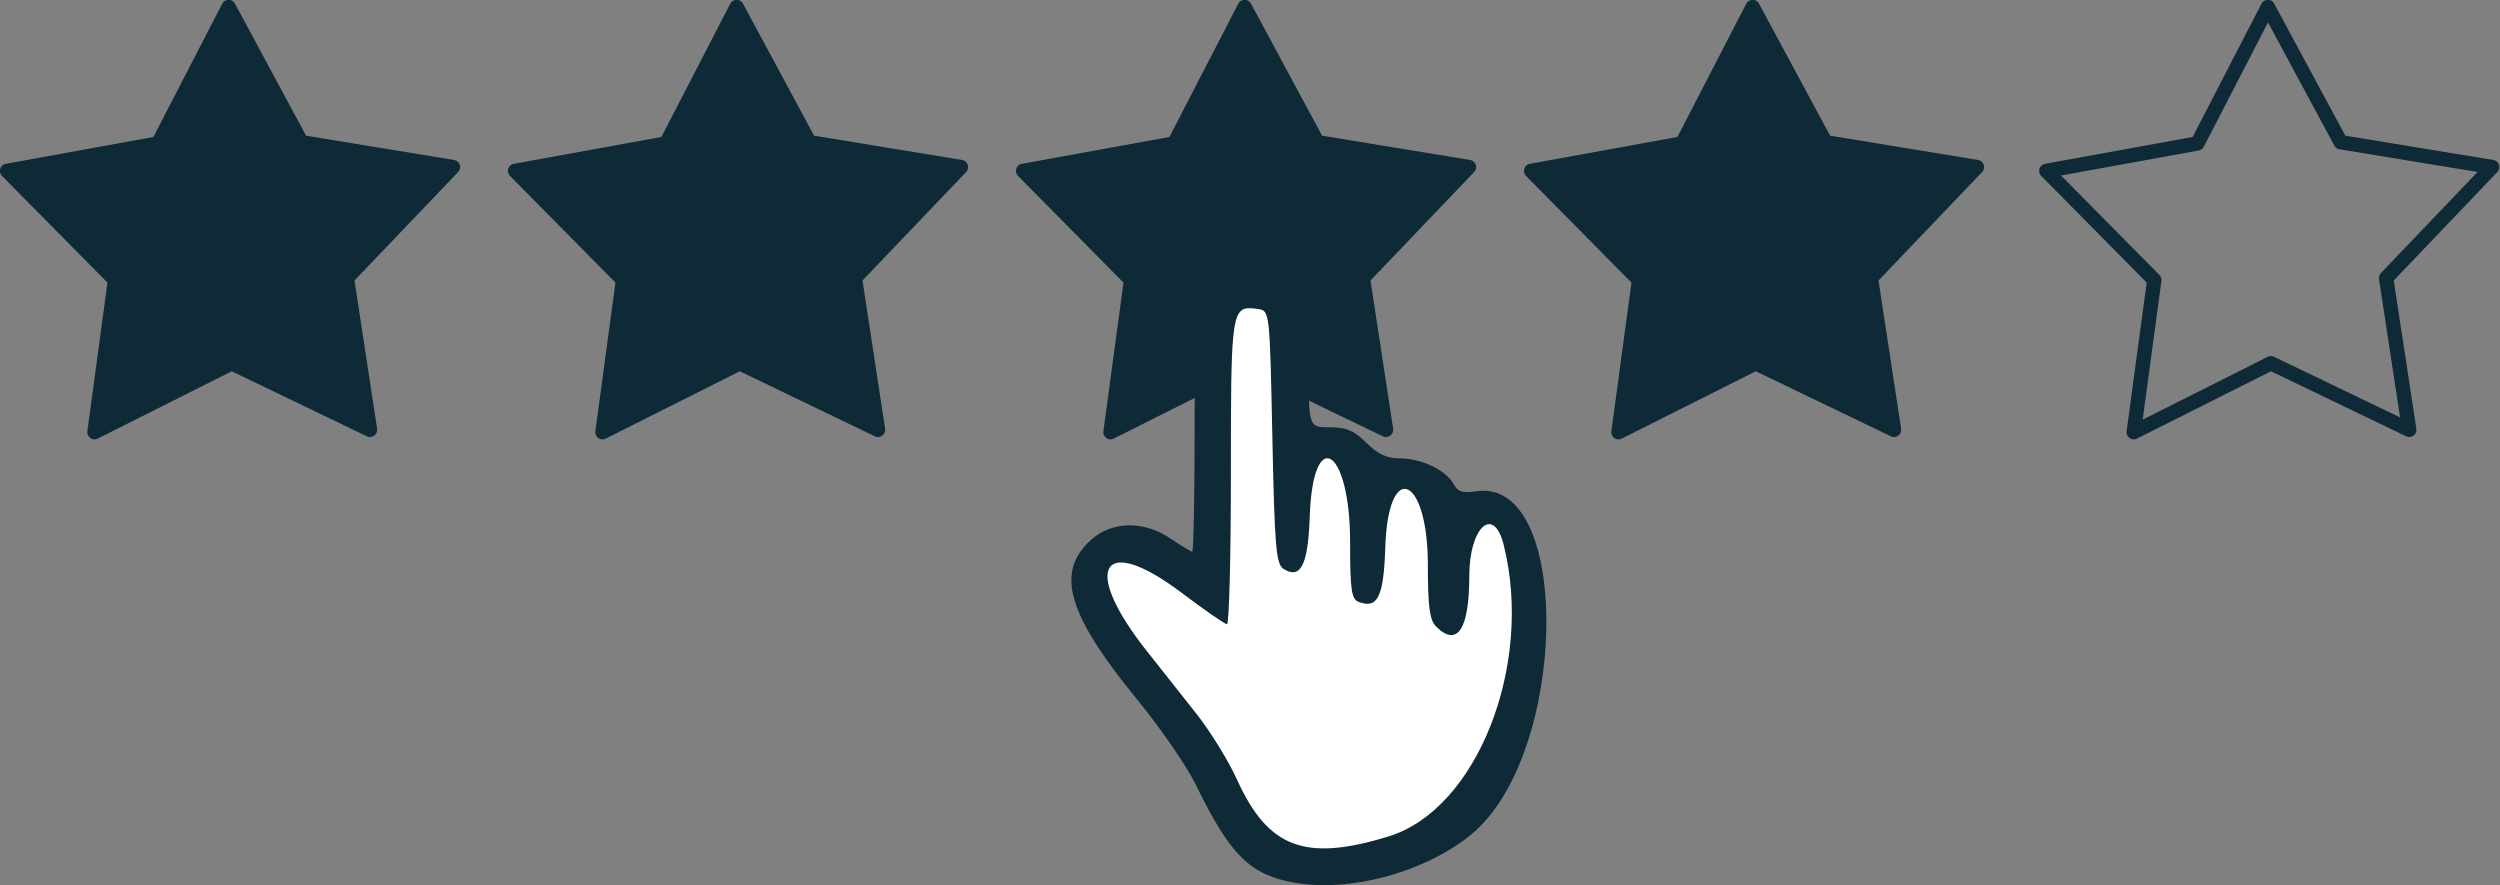
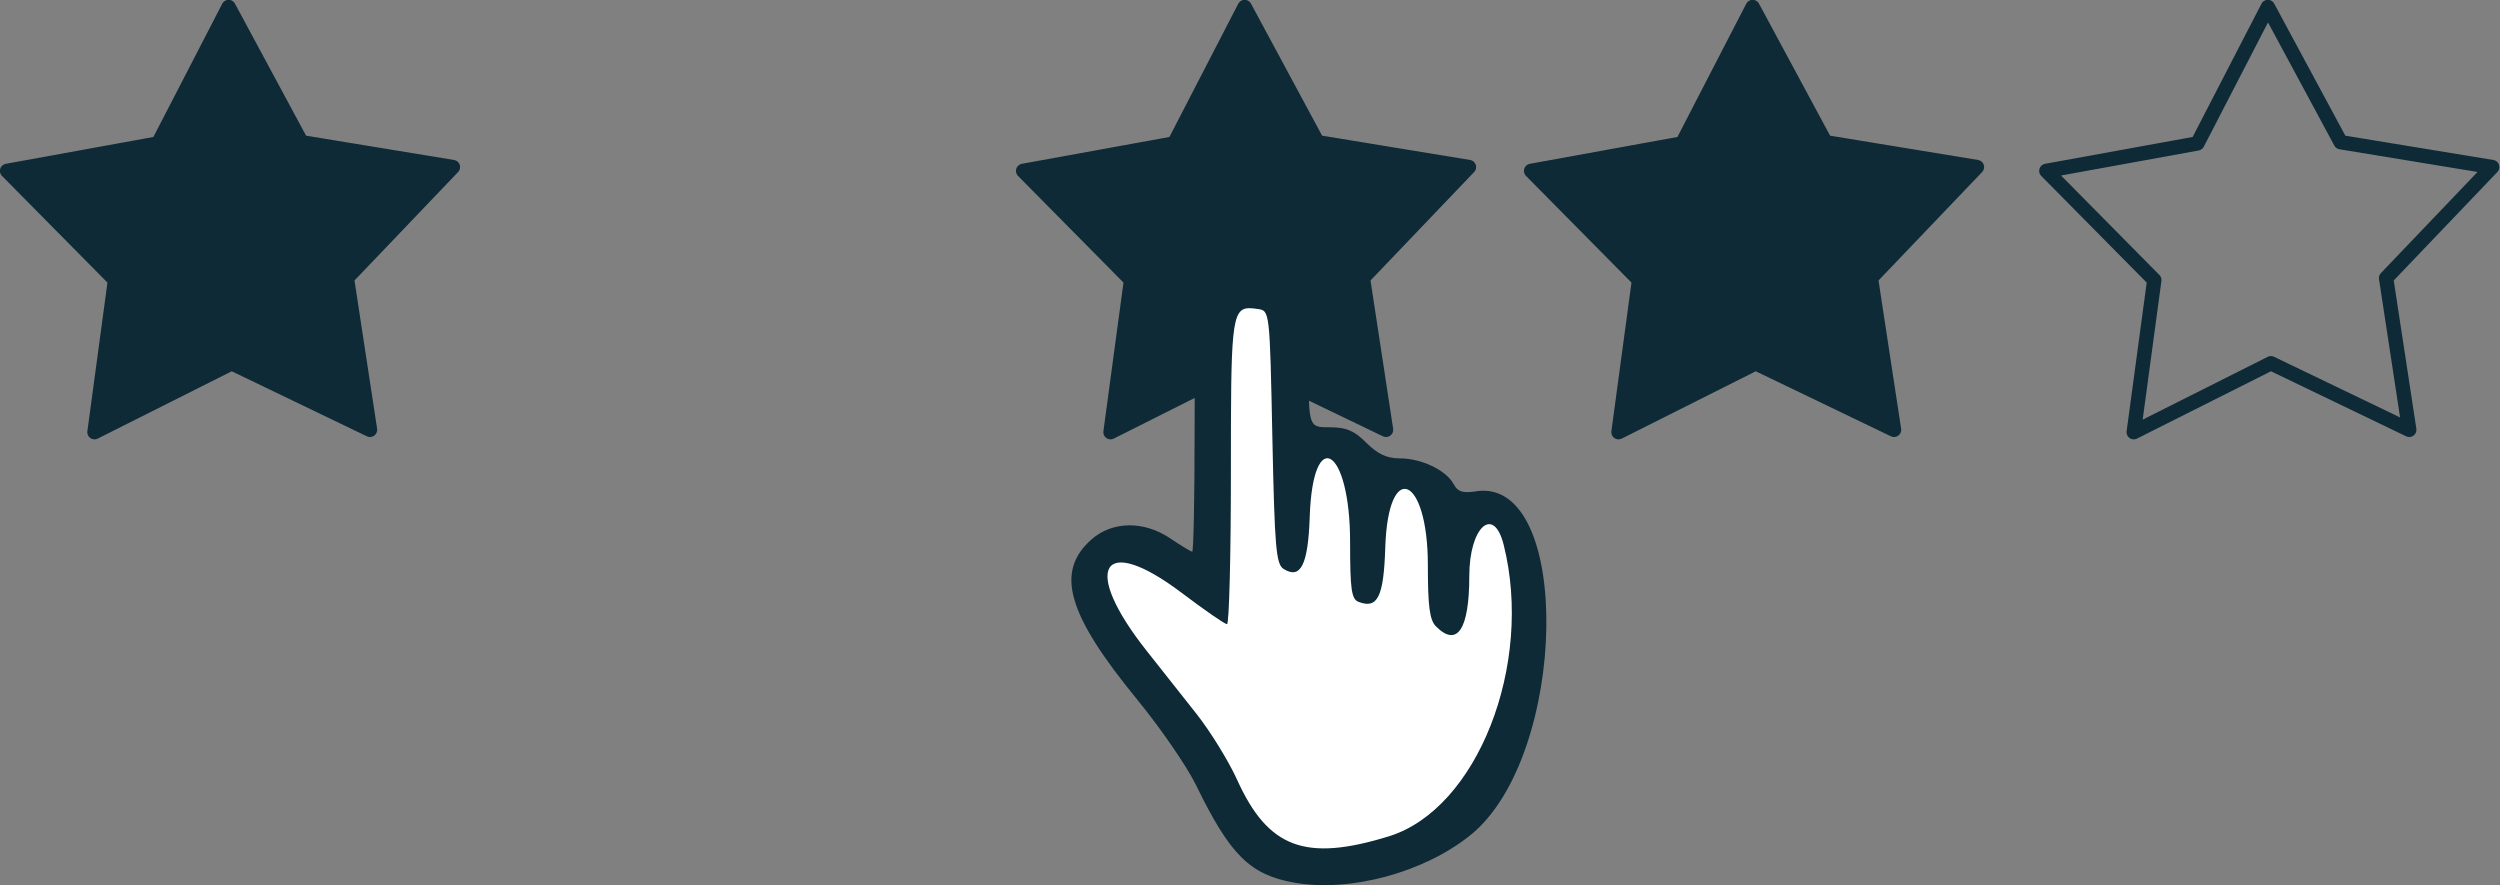
<svg xmlns="http://www.w3.org/2000/svg" xmlns:ns1="http://www.inkscape.org/namespaces/inkscape" xmlns:ns2="http://sodipodi.sourceforge.net/DTD/sodipodi-0.dtd" width="127.639mm" height="45.191mm" viewBox="0 0 127.639 45.191" version="1.1" id="svg1" xml:space="preserve" ns1:version="1.3.2 (091e20e, 2023-11-25, custom)" ns2:docname="recensione.svg">
  <rect x="0" y="0" width="127.639" height="45.191" fill="#808080" stroke="none" />
  <ns2:namedview id="namedview1" pagecolor="#ffffff" bordercolor="#000000" borderopacity="0.25" ns1:showpageshadow="2" ns1:pageopacity="0.0" ns1:pagecheckerboard="0" ns1:deskcolor="#d1d1d1" ns1:document-units="mm" ns1:zoom="0.72426347" ns1:cx="290.64009" ns1:cy="182.94448" ns1:window-width="1920" ns1:window-height="1009" ns1:window-x="-8" ns1:window-y="-8" ns1:window-maximized="1" ns1:current-layer="layer1" />
  <defs id="defs1" />
  <g ns1:label="Livello 1" ns1:groupmode="layer" id="layer1" transform="translate(-39.171,-120.357)">
    <g id="g5" transform="translate(-10.594,33.609)">
      <path ns2:type="star" style="fill:#0d2a36;stroke:#0d2a36;stroke-width:2.649;stroke-linecap:round;stroke-linejoin:round;stroke-opacity:1" id="path1" ns1:flatsided="false" ns2:sides="5" ns2:cx="31.416973" ns2:cy="74.158669" ns2:r1="43.190521" ns2:r2="22.45907" ns2:arg1="0.78539816" ns2:arg2="1.4137167" ns1:rounded="0" ns1:randomized="0" d="M 61.957,104.699 34.93,96.341 11.809,112.642 11.406,84.355 -11.242,67.402 15.536,58.278 24.66,31.5 41.613,54.147 69.9,54.551 53.6,77.672 Z" ns1:transform-center-x="0.85180901" ns1:transform-center-y="-2.215511" transform="matrix(0.274,0.041,-0.041,0.274,55.972,77.465)" />
-       <path ns2:type="star" style="fill:#0d2a36;stroke:#0d2a36;stroke-width:2.649;stroke-linecap:round;stroke-linejoin:round;stroke-opacity:1" id="path2" ns1:flatsided="false" ns2:sides="5" ns2:cx="31.416973" ns2:cy="74.158669" ns2:r1="43.190521" ns2:r2="22.45907" ns2:arg1="0.78539816" ns2:arg2="1.4137167" ns1:rounded="0" ns1:randomized="0" d="M 61.957,104.699 34.93,96.341 11.809,112.642 11.406,84.355 -11.242,67.402 15.536,58.278 24.66,31.5 41.613,54.147 69.9,54.551 53.6,77.672 Z" ns1:transform-center-x="0.85180901" ns1:transform-center-y="-2.215511" transform="matrix(0.274,0.041,-0.041,0.274,81.909,77.465)" />
      <path ns2:type="star" style="fill:#0d2a36;stroke:#0d2a36;stroke-width:2.649;stroke-linecap:round;stroke-linejoin:round;stroke-opacity:1" id="path3" ns1:flatsided="false" ns2:sides="5" ns2:cx="31.416973" ns2:cy="74.158669" ns2:r1="43.190521" ns2:r2="22.45907" ns2:arg1="0.78539816" ns2:arg2="1.4137167" ns1:rounded="0" ns1:randomized="0" d="M 61.957,104.699 34.93,96.341 11.809,112.642 11.406,84.355 -11.242,67.402 15.536,58.278 24.66,31.5 41.613,54.147 69.9,54.551 53.6,77.672 Z" ns1:transform-center-x="0.85180901" ns1:transform-center-y="-2.215511" transform="matrix(0.274,0.041,-0.041,0.274,107.846,77.465)" />
      <path ns2:type="star" style="fill:#0d2a36;stroke:#0d2a36;stroke-width:2.649;stroke-linecap:round;stroke-linejoin:round;stroke-opacity:1" id="path4" ns1:flatsided="false" ns2:sides="5" ns2:cx="31.416973" ns2:cy="74.158669" ns2:r1="43.190521" ns2:r2="22.45907" ns2:arg1="0.78539816" ns2:arg2="1.4137167" ns1:rounded="0" ns1:randomized="0" d="M 61.957,104.699 34.93,96.341 11.809,112.642 11.406,84.355 -11.242,67.402 15.536,58.278 24.66,31.5 41.613,54.147 69.9,54.551 53.6,77.672 Z" ns1:transform-center-x="0.85180901" ns1:transform-center-y="-2.215511" transform="matrix(0.274,0.041,-0.041,0.274,133.782,77.465)" />
      <path ns2:type="star" style="fill:none;stroke:#0d2a36;stroke-width:2.649;stroke-linecap:round;stroke-linejoin:round;stroke-opacity:1" id="path5" ns1:flatsided="false" ns2:sides="5" ns2:cx="31.416973" ns2:cy="74.158669" ns2:r1="43.190521" ns2:r2="22.45907" ns2:arg1="0.78539816" ns2:arg2="1.4137167" ns1:rounded="0" ns1:randomized="0" d="M 61.957,104.699 34.93,96.341 11.809,112.642 11.406,84.355 -11.242,67.402 15.536,58.278 24.66,31.5 41.613,54.147 69.9,54.551 53.6,77.672 Z" ns1:transform-center-x="0.85180901" ns1:transform-center-y="-2.215511" transform="matrix(0.274,0.041,-0.041,0.274,160.087,77.465)" />
    </g>
    <g id="g7" transform="translate(-2.712,-14.078)">
      <path style="fill:#ffffff;fill-opacity:1;stroke:none;stroke-width:0.849;stroke-linecap:round;stroke-linejoin:round;stroke-dasharray:none;stroke-opacity:1;paint-order:normal" d="m 103.972,163.514 0.129,-13.82 c 0,0 1.033,-0.646 2.067,-0.646 1.033,0 1.55,1.421 1.55,1.421 l 0.129,8.654 c 0,0 0.904,-2.583 1.937,-2.196 1.033,0.387 2.067,1.937 2.067,1.937 0,0 0.646,-0.517 1.679,-0.387 1.033,0.129 2.454,2.454 2.454,2.454 0,0 0.904,-1.162 2.196,-0.258 1.292,0.904 2.196,3.229 1.937,5.425 -0.258,2.196 -0.904,6.07 -2.712,8.524 -1.808,2.454 -4.521,3.875 -7.233,4.004 -2.712,0.129 -5.037,0 -5.683,-2.712 -0.646,-2.712 -2.325,-5.295 -4.004,-7.104 -1.679,-1.808 -4.004,-5.166 -2.971,-5.941 1.033,-0.775 3.229,-0.517 3.229,-0.517 z" id="path7" />
      <path id="path6" style="fill:#0d2a36;fill-opacity:1" d="m 106.445,148.042 c -0.508,-0.047 -1.104,0.074 -1.791,0.361 -1.666,0.696 -1.78,1.217 -1.78,8.099 0,3.354 -0.055,6.098 -0.121,6.098 -0.066,0 -0.559,-0.298 -1.095,-0.661 -1.378,-0.935 -3,-0.909 -4.081,0.066 -1.821,1.642 -1.197,3.796 2.358,8.136 1.192,1.455 2.545,3.42 3.006,4.366 1.744,3.581 2.753,4.585 5.009,4.989 2.842,0.509 6.622,-0.507 9,-2.418 5.017,-4.031 5.243,-18.349 0.278,-17.558 -0.666,0.106 -0.921,0.022 -1.132,-0.373 -0.377,-0.705 -1.64,-1.309 -2.737,-1.309 -0.668,0 -1.135,-0.217 -1.713,-0.794 -0.622,-0.622 -1.026,-0.794 -1.872,-0.794 -1.079,0 -1.078,-1.5e-4 -1.078,-3.155 0,-3.254 -0.728,-4.912 -2.251,-5.053 z m -0.791,2.128 c 0.13,-0.002 0.278,0.017 0.447,0.041 0.61,0.086 0.61,0.086 0.743,6.54 0.116,5.644 0.188,6.488 0.573,6.731 0.872,0.549 1.252,-0.21 1.335,-2.664 0.159,-4.714 2.061,-3.523 2.061,1.29 0,2.431 0.068,2.916 0.433,3.056 0.974,0.374 1.283,-0.257 1.363,-2.776 0.143,-4.519 2.174,-3.683 2.174,0.895 0,2.118 0.091,2.81 0.415,3.134 1.086,1.086 1.701,0.154 1.701,-2.577 0,-2.496 1.244,-3.626 1.754,-1.594 1.54,6.137 -1.356,13.496 -5.859,14.887 -4.263,1.317 -6.167,0.606 -7.752,-2.892 -0.429,-0.946 -1.359,-2.456 -2.068,-3.355 -0.709,-0.9 -1.848,-2.341 -2.532,-3.203 -3.387,-4.27 -2.315,-6.07 1.774,-2.979 1.163,0.879 2.204,1.598 2.313,1.599 0.109,6.9e-4 0.198,-3.497 0.198,-7.772 0,-7.325 0.017,-8.349 0.927,-8.362 z" />
    </g>
  </g>
</svg>